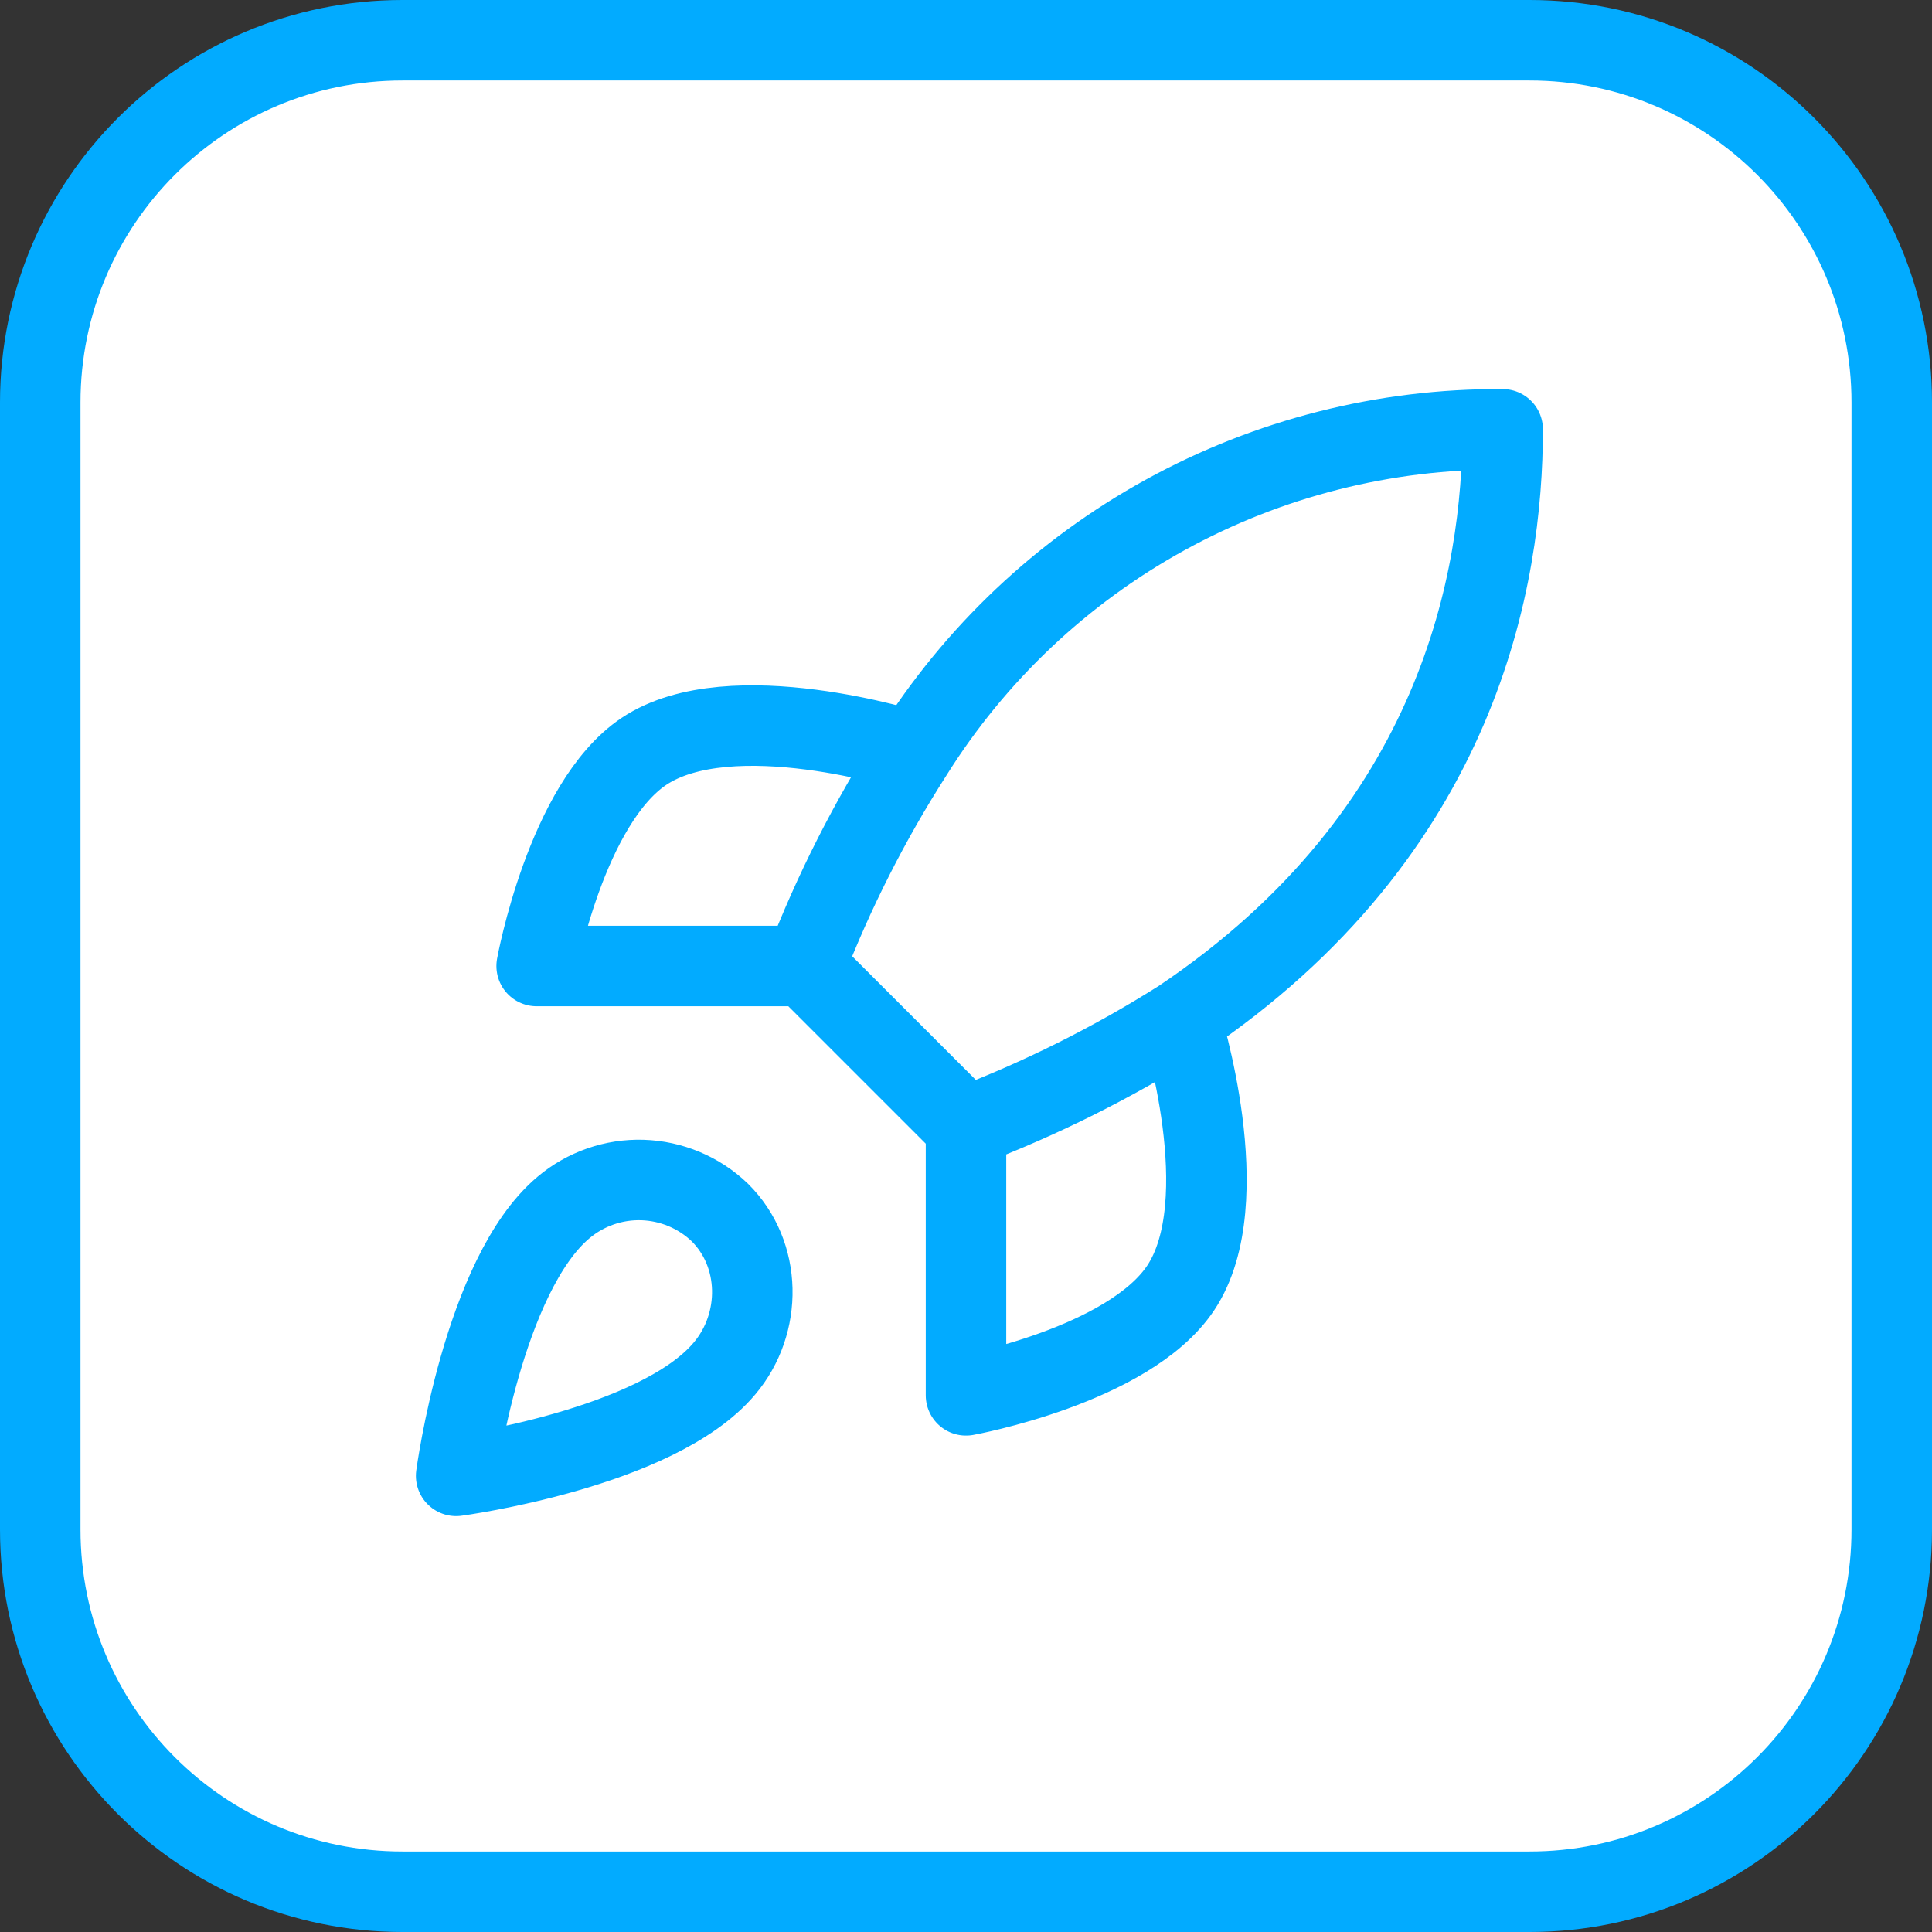
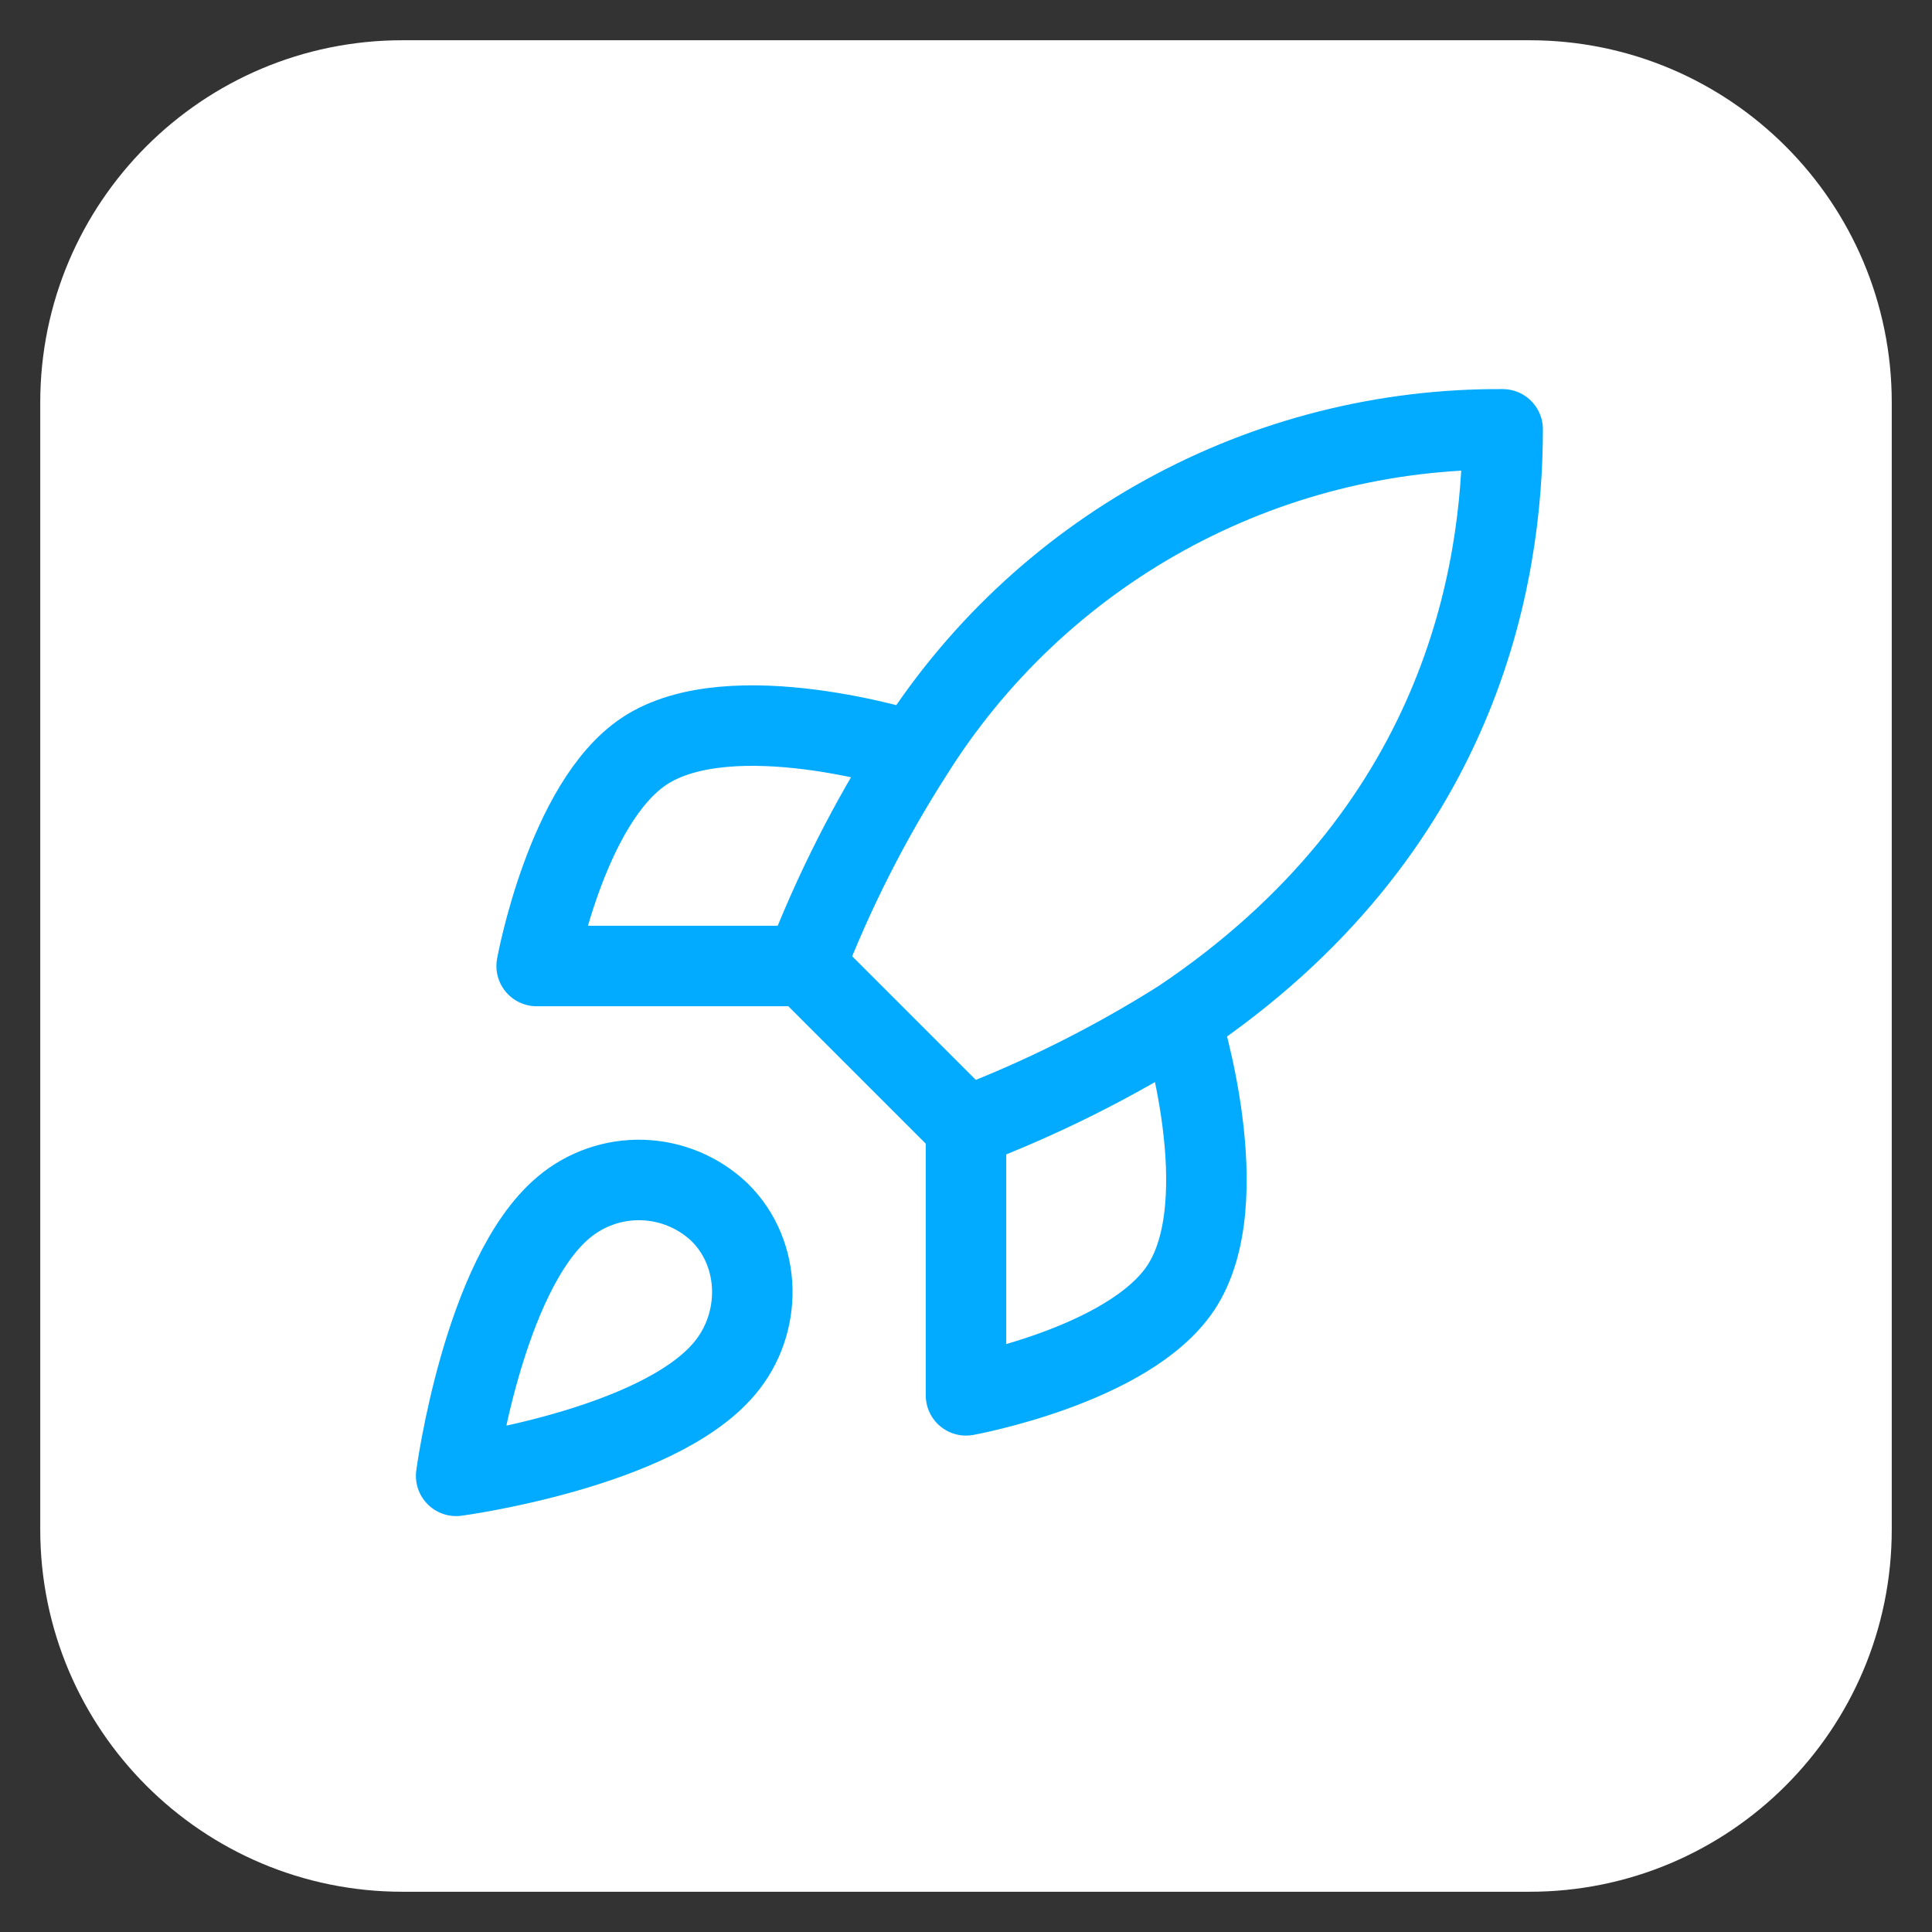
<svg xmlns="http://www.w3.org/2000/svg" width="48" height="48" viewBox="0 0 48 48" fill="none">
  <rect x="0" y="0" width="48" height="48" fill="#333333" stroke="none" />
  <path d="M10 1H38C42.971 1 47 5.029 47 10V38C47 42.971 42.971 47 38 47H10C5.029 47 1 42.971 1 38V10C1 5.029 5.029 1 10 1Z" fill="white" />
-   <path d="M10 1H38C42.971 1 47 5.029 47 10V38C47 42.971 42.971 47 38 47H10C5.029 47 1 42.971 1 38V10C1 5.029 5.029 1 10 1Z" stroke="#02ABFF" stroke-width="2" />
-   <path d="M24 28L20 24M24 28C25.862 27.292 27.649 26.398 29.333 25.334M24 28V34.667C24 34.667 28.04 33.934 29.333 32C30.773 29.84 29.333 25.334 29.333 25.334M20 24C20.709 22.159 21.603 20.395 22.667 18.733C24.22 16.25 26.383 14.204 28.951 12.792C31.518 11.38 34.404 10.649 37.333 10.667C37.333 14.293 36.293 20.667 29.333 25.334M20 24H13.333C13.333 24 14.067 19.96 16 18.667C18.16 17.227 22.667 18.667 22.667 18.667M14 30C12 31.68 11.333 36.667 11.333 36.667C11.333 36.667 16.32 36 18 34C18.947 32.88 18.933 31.16 17.88 30.12C17.362 29.625 16.679 29.34 15.963 29.317C15.247 29.295 14.548 29.538 14 30Z" stroke="#02ABFF" stroke-width="2" stroke-linecap="round" stroke-linejoin="round" />
+   <path d="M24 28L20 24M24 28C25.862 27.292 27.649 26.398 29.333 25.334M24 28V34.667C24 34.667 28.04 33.934 29.333 32C30.773 29.84 29.333 25.334 29.333 25.334M20 24C20.709 22.159 21.603 20.395 22.667 18.733C24.22 16.25 26.383 14.204 28.951 12.792C31.518 11.38 34.404 10.649 37.333 10.667C37.333 14.293 36.293 20.667 29.333 25.334M20 24H13.333C13.333 24 14.067 19.96 16 18.667C18.16 17.227 22.667 18.667 22.667 18.667M14 30C12 31.68 11.333 36.667 11.333 36.667C11.333 36.667 16.32 36 18 34C18.947 32.88 18.933 31.16 17.88 30.12C17.362 29.625 16.679 29.34 15.963 29.317C15.247 29.295 14.548 29.538 14 30" stroke="#02ABFF" stroke-width="2" stroke-linecap="round" stroke-linejoin="round" />
</svg>